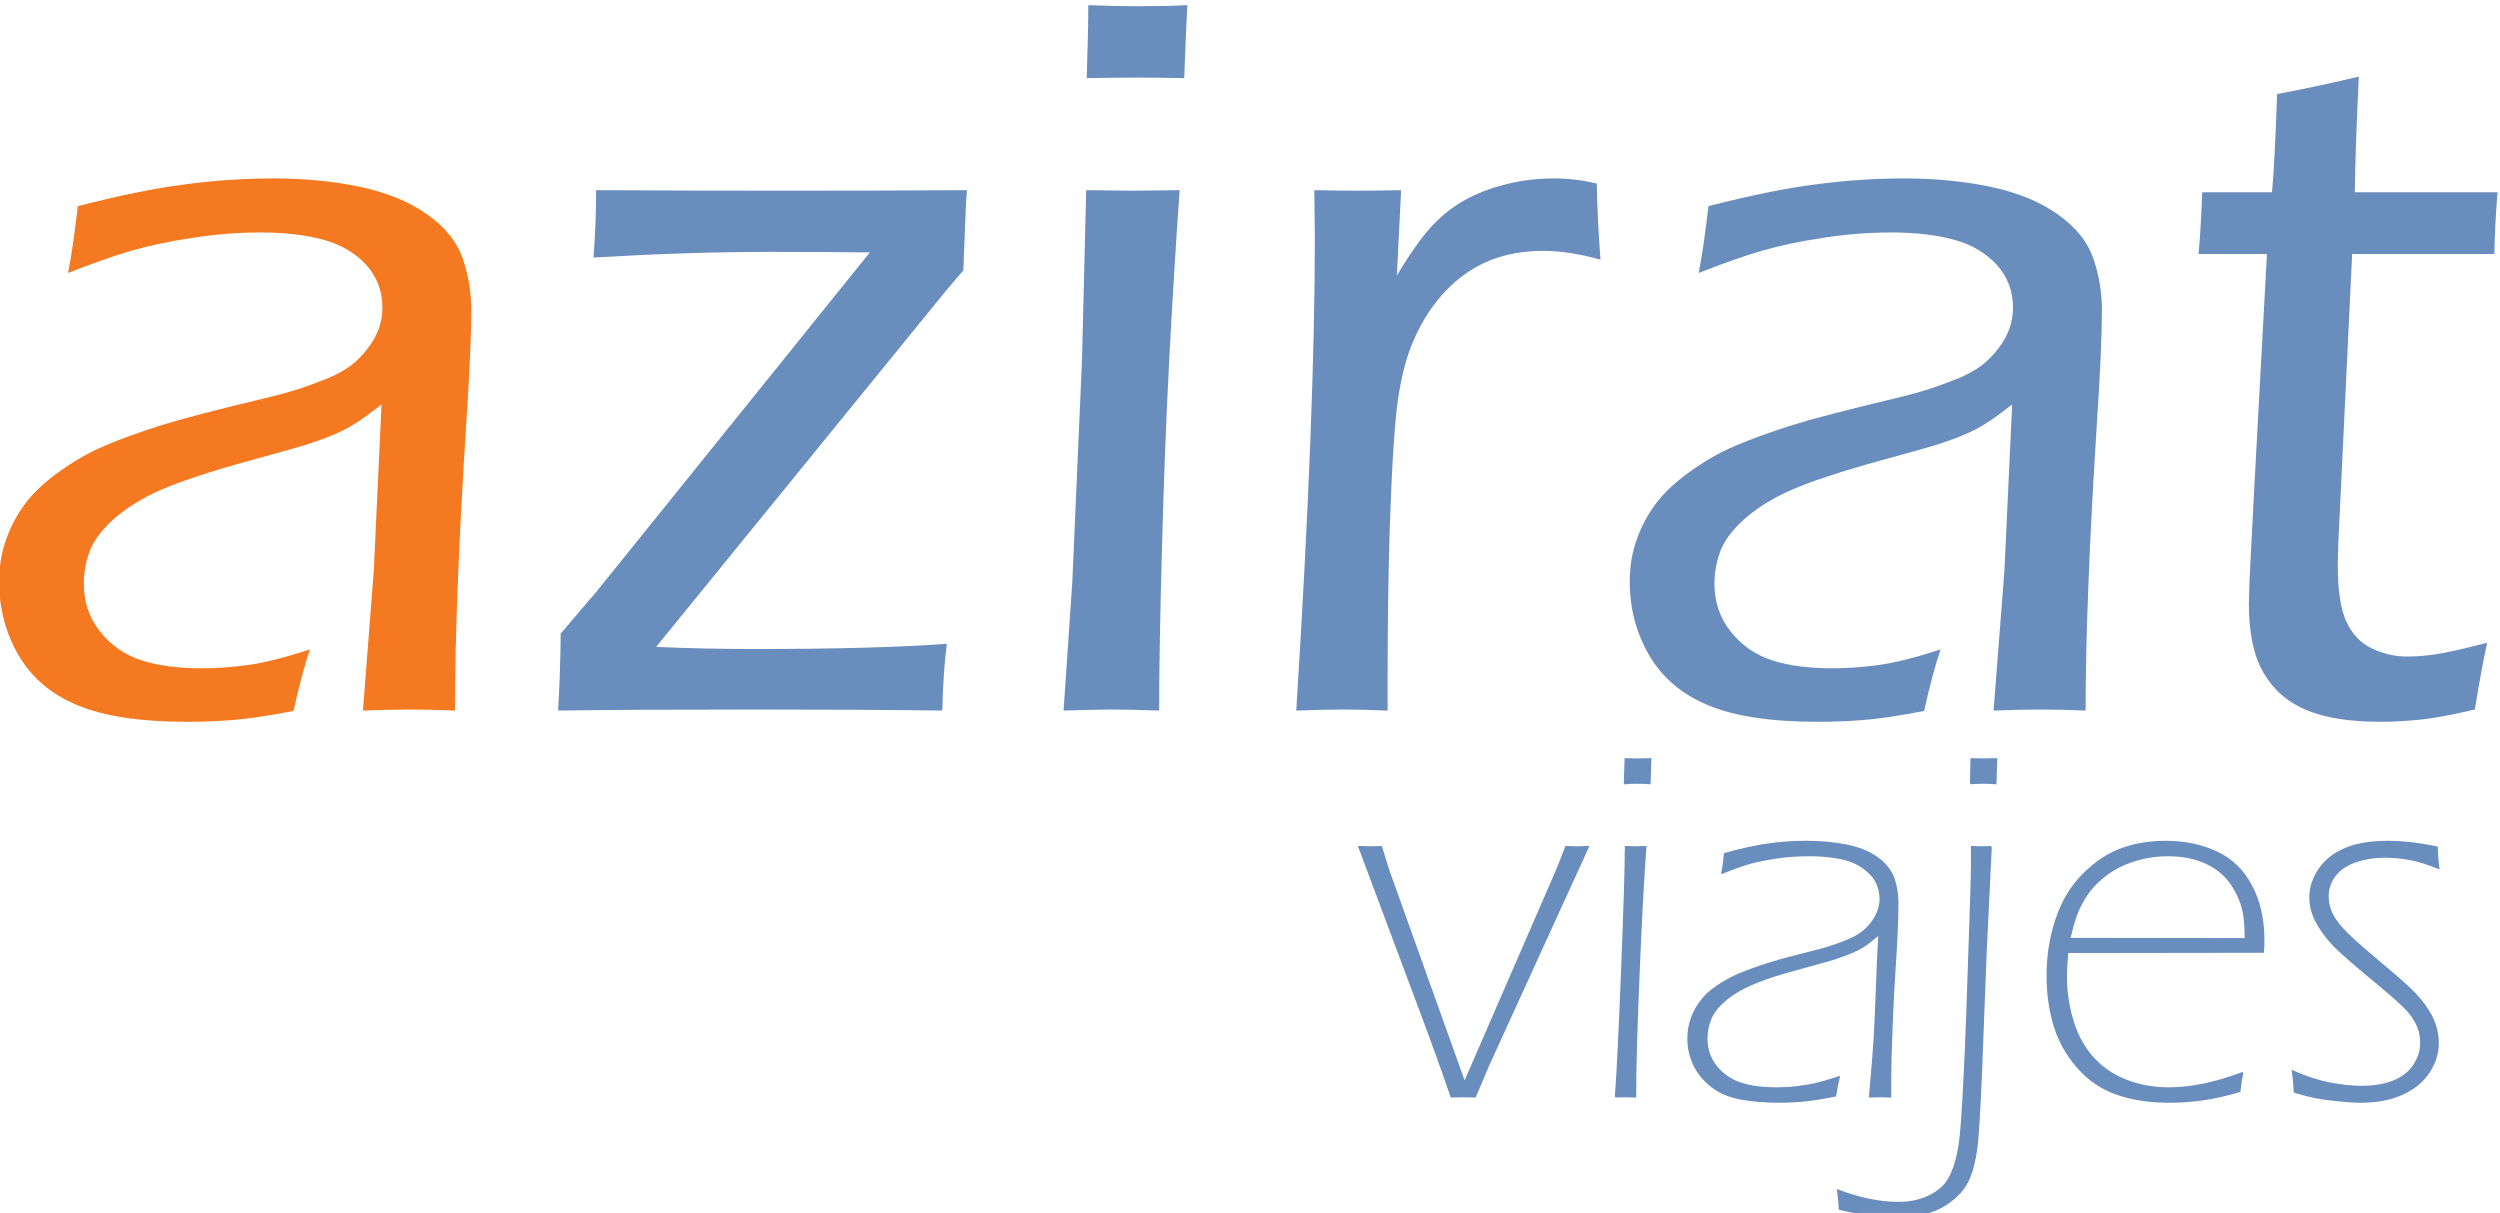
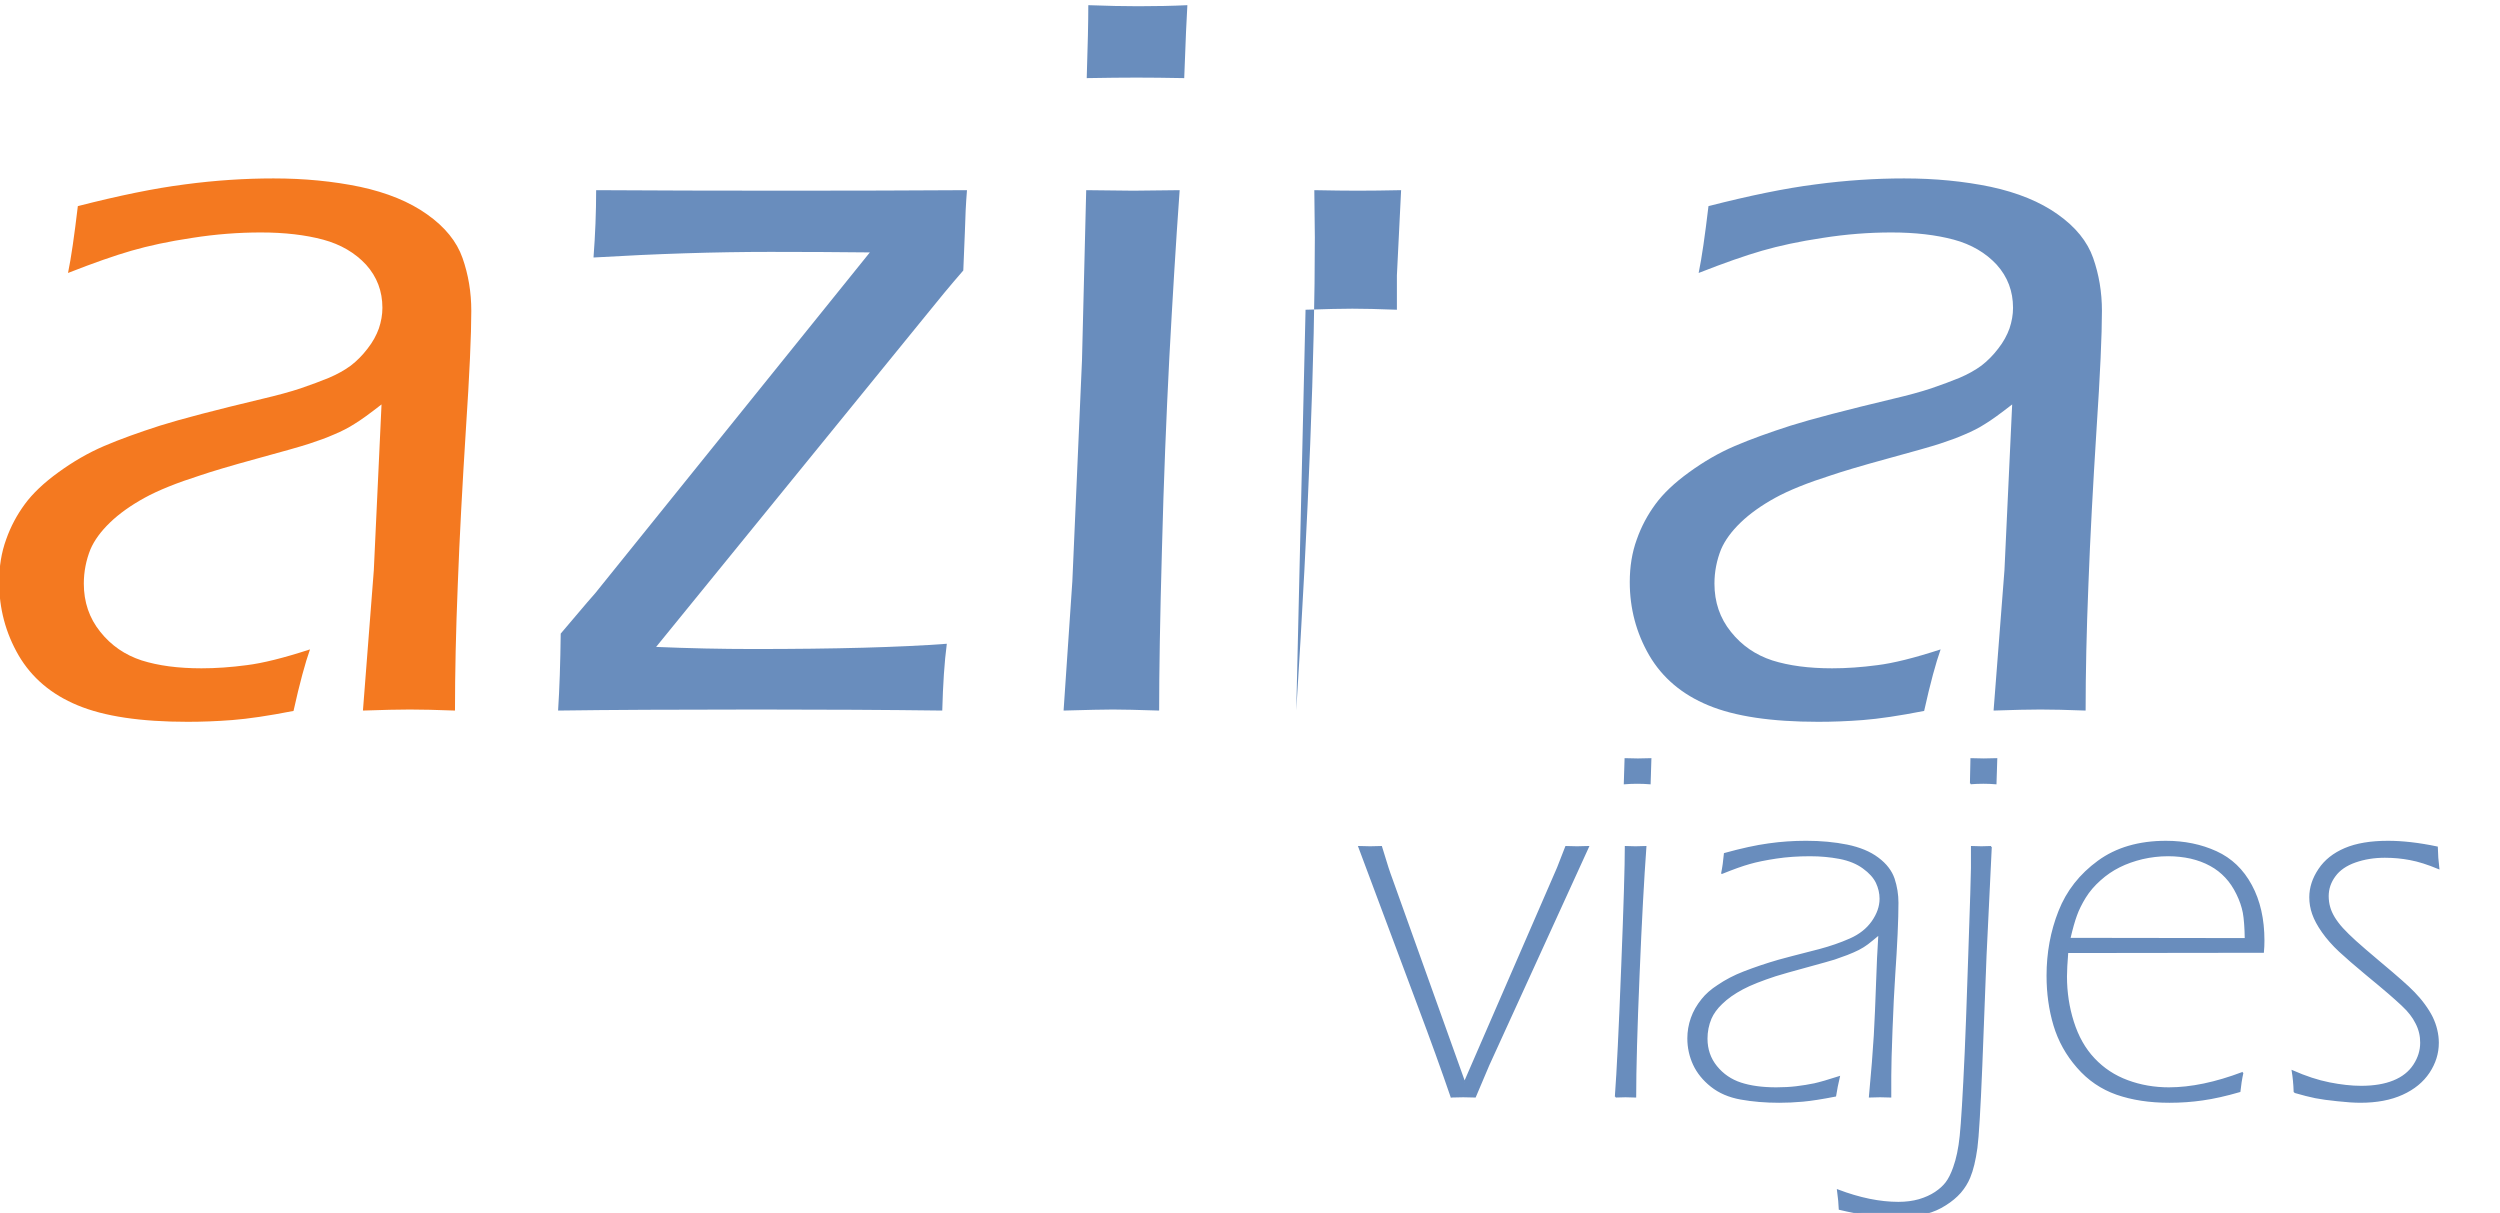
<svg xmlns="http://www.w3.org/2000/svg" viewBox="0 0 158.71 77" height="77" width="158.71" xml:space="preserve" id="svg3713" version="1.1">
  <defs id="defs3717" />
  <g transform="matrix(1.333,0,0,-1.333,-143.402,795.957)" id="g3721">
    <g transform="matrix(0.35,0,0,0.35,69.893,350.417)" id="g3758">
      <path d="m 116.928,667.72 c 0.429,2.052 0.859,5.082 1.336,9.09 5.583,1.431 10.45,2.433 14.577,2.958 4.128,0.549 8.136,0.811 12.049,0.811 4.199,0 8.112,-0.382 11.786,-1.145 3.65,-0.787 6.704,-2.028 9.114,-3.746 2.434,-1.718 4.032,-3.698 4.819,-5.941 0.787,-2.243 1.193,-4.629 1.193,-7.205 0,-3.221 -0.239,-8.613 -0.74,-16.176 -0.477,-7.563 -0.859,-14.578 -1.097,-20.995 -0.263,-6.442 -0.382,-12.168 -0.382,-17.202 -2.529,0.096 -4.581,0.143 -6.155,0.143 -1.503,0 -3.626,-0.048 -6.37,-0.143 l 1.479,19.087 1.05,22.57 c -1.622,-1.265 -2.839,-2.147 -3.674,-2.648 -0.811,-0.525 -1.742,-1.002 -2.767,-1.431 -1.026,-0.454 -2.147,-0.859 -3.388,-1.264 -1.241,-0.406 -3.626,-1.074 -7.205,-2.052 -3.579,-0.978 -6.108,-1.742 -7.587,-2.243 -3.221,-1.026 -5.774,-2.052 -7.635,-3.078 -1.861,-1.026 -3.436,-2.147 -4.676,-3.34 -1.264,-1.217 -2.147,-2.434 -2.672,-3.651 -0.596,-1.479 -0.906,-3.054 -0.906,-4.676 0,-2.505 0.74,-4.7 2.243,-6.561 1.479,-1.861 3.364,-3.149 5.63,-3.889 2.267,-0.716 4.963,-1.074 8.136,-1.074 1.956,0 4.008,0.143 6.155,0.429 2.147,0.263 5.034,0.978 8.613,2.147 -0.644,-1.813 -1.408,-4.605 -2.243,-8.374 -3.412,-0.668 -6.179,-1.074 -8.326,-1.241 -2.147,-0.167 -4.175,-0.239 -6.084,-0.239 -6.37,0 -11.357,0.74 -14.959,2.243 -3.579,1.479 -6.251,3.746 -8.04,6.8 -1.766,3.054 -2.648,6.37 -2.648,9.973 0,2.099 0.31,4.032 0.954,5.797 0.62,1.766 1.479,3.364 2.553,4.819 1.05,1.431 2.577,2.887 4.557,4.318 2.004,1.456 4.056,2.648 6.227,3.579 2.171,0.93 4.7,1.837 7.587,2.768 2.887,0.906 7.539,2.123 13.933,3.65 2.028,0.477 3.794,0.954 5.225,1.431 1.455,0.501 2.744,0.978 3.841,1.431 1.121,0.477 2.1,1.026 2.958,1.646 0.835,0.644 1.599,1.408 2.29,2.314 0.716,0.907 1.217,1.837 1.551,2.768 0.31,0.93 0.477,1.861 0.477,2.791 0,2.267 -0.74,4.223 -2.219,5.869 -1.503,1.622 -3.459,2.768 -5.845,3.412 -2.41,0.644 -5.225,0.978 -8.493,0.978 -3.03,0 -6.155,-0.238 -9.329,-0.74 -3.197,-0.477 -5.941,-1.073 -8.255,-1.742 -2.314,-0.668 -5.177,-1.67 -8.637,-3.03" style="fill:#f47920;fill-opacity:1;fill-rule:nonzero;stroke:none" id="path3723" />
      <path d="m 183.612,608.169 c 0.191,2.935 0.31,6.418 0.358,10.474 l 3.626,4.271 c 0.763,0.835 1.455,1.67 2.1,2.505 l 36.337,45.092 c -4.295,0.048 -8.804,0.072 -13.552,0.072 -7.516,0 -15.532,-0.262 -24.049,-0.764 0.239,3.126 0.358,6.179 0.358,9.162 7.683,-0.048 16.391,-0.072 26.125,-0.072 8.828,0 16.916,0.024 24.335,0.072 -0.143,-1.766 -0.238,-3.65 -0.286,-5.678 l -0.215,-5.249 c -1.766,-2.028 -3.459,-4.08 -5.106,-6.132 l -36.694,-45.092 c 4.533,-0.191 8.923,-0.286 13.217,-0.286 11.214,0 19.994,0.238 26.34,0.716 -0.334,-2.529 -0.525,-5.559 -0.62,-9.09 -7.659,0.096 -16.009,0.143 -25.099,0.143 -11.214,0 -20.28,-0.048 -27.175,-0.143" style="fill:#698dbd;fill-opacity:1;fill-rule:nonzero;stroke:none" id="path3725" />
      <path d="m 255.545,694.227 c 0.143,4.39 0.215,7.682 0.215,9.925 2.553,-0.095 4.819,-0.143 6.776,-0.143 2.457,0 4.7,0.048 6.704,0.143 -0.096,-1.455 -0.239,-4.748 -0.429,-9.925 -2.505,0.048 -4.676,0.071 -6.489,0.071 -1.813,0 -4.08,-0.024 -6.776,-0.071 z m -3.149,-86.058 1.193,17.607 1.312,30.062 0.573,23.143 6.418,-0.072 6.299,0.072 c -0.525,-7.277 -0.978,-14.888 -1.408,-22.832 -0.406,-7.945 -0.764,-16.606 -1.002,-26.03 -0.263,-9.424 -0.382,-16.725 -0.382,-21.95 -2.934,0.096 -5.034,0.143 -6.299,0.143 -1.169,0 -3.388,-0.048 -6.704,-0.143" style="fill:#698dbd;fill-opacity:1;fill-rule:nonzero;stroke:none" id="path3727" />
-       <path d="m 284.056,608.169 c 1.694,26.889 2.529,48.361 2.529,64.37 l -0.072,6.442 c 2.362,-0.048 4.318,-0.072 5.869,-0.072 1.766,0 3.746,0.024 5.941,0.072 l -0.573,-11.595 c 1.742,2.887 3.269,5.058 4.581,6.513 1.336,1.479 2.839,2.696 4.509,3.65 1.694,0.954 3.579,1.694 5.702,2.219 2.123,0.549 4.318,0.811 6.609,0.811 1.956,0 3.889,-0.239 5.798,-0.692 0.048,-3.078 0.215,-6.537 0.501,-10.355 -2.887,0.787 -5.487,1.193 -7.754,1.193 -2.768,0 -5.225,-0.453 -7.42,-1.36 -2.195,-0.906 -4.175,-2.29 -5.917,-4.128 -1.742,-1.837 -3.173,-4.032 -4.295,-6.609 -0.93,-2.052 -1.646,-4.7 -2.147,-7.969 -0.477,-3.245 -0.859,-9.185 -1.145,-17.822 -0.191,-6.275 -0.286,-12.955 -0.286,-19.993 v -4.676 c -2.505,0.096 -4.533,0.143 -6.06,0.143 -1.408,0 -3.531,-0.048 -6.37,-0.143" style="fill:#698dbd;fill-opacity:1;fill-rule:nonzero;stroke:none" id="path3729" />
+       <path d="m 284.056,608.169 c 1.694,26.889 2.529,48.361 2.529,64.37 l -0.072,6.442 c 2.362,-0.048 4.318,-0.072 5.869,-0.072 1.766,0 3.746,0.024 5.941,0.072 l -0.573,-11.595 v -4.676 c -2.505,0.096 -4.533,0.143 -6.06,0.143 -1.408,0 -3.531,-0.048 -6.37,-0.143" style="fill:#698dbd;fill-opacity:1;fill-rule:nonzero;stroke:none" id="path3729" />
      <path d="m 338.811,667.72 c 0.429,2.052 0.859,5.082 1.336,9.09 5.583,1.431 10.45,2.433 14.577,2.958 4.128,0.549 8.136,0.811 12.049,0.811 4.199,0 8.112,-0.382 11.786,-1.145 3.65,-0.787 6.704,-2.028 9.114,-3.746 2.434,-1.718 4.032,-3.698 4.819,-5.941 0.787,-2.243 1.193,-4.629 1.193,-7.205 0,-3.221 -0.239,-8.613 -0.74,-16.176 -0.477,-7.563 -0.859,-14.578 -1.097,-20.995 -0.263,-6.442 -0.382,-12.168 -0.382,-17.202 -2.529,0.096 -4.581,0.143 -6.155,0.143 -1.503,0 -3.626,-0.048 -6.37,-0.143 l 1.479,19.087 1.05,22.57 c -1.622,-1.265 -2.839,-2.147 -3.674,-2.648 -0.811,-0.525 -1.742,-1.002 -2.768,-1.431 -1.026,-0.454 -2.147,-0.859 -3.388,-1.264 -1.241,-0.406 -3.626,-1.074 -7.205,-2.052 -3.579,-0.978 -6.108,-1.742 -7.587,-2.243 -3.221,-1.026 -5.774,-2.052 -7.635,-3.078 -1.861,-1.026 -3.436,-2.147 -4.676,-3.34 -1.264,-1.217 -2.147,-2.434 -2.672,-3.651 -0.596,-1.479 -0.906,-3.054 -0.906,-4.676 0,-2.505 0.74,-4.7 2.243,-6.561 1.479,-1.861 3.364,-3.149 5.63,-3.889 2.267,-0.716 4.963,-1.074 8.136,-1.074 1.956,0 4.008,0.143 6.155,0.429 2.147,0.263 5.034,0.978 8.613,2.147 -0.644,-1.813 -1.408,-4.605 -2.243,-8.374 -3.412,-0.668 -6.179,-1.074 -8.326,-1.241 -2.147,-0.167 -4.175,-0.239 -6.084,-0.239 -6.37,0 -11.357,0.74 -14.959,2.243 -3.579,1.479 -6.251,3.746 -8.04,6.8 -1.766,3.054 -2.648,6.37 -2.648,9.973 0,2.099 0.31,4.032 0.954,5.797 0.62,1.766 1.479,3.364 2.553,4.819 1.05,1.431 2.577,2.887 4.557,4.318 2.004,1.456 4.056,2.648 6.227,3.579 2.171,0.93 4.7,1.837 7.587,2.768 2.887,0.906 7.539,2.123 13.933,3.65 2.028,0.477 3.794,0.954 5.225,1.431 1.455,0.501 2.744,0.978 3.841,1.431 1.121,0.477 2.1,1.026 2.958,1.646 0.835,0.644 1.599,1.408 2.29,2.314 0.716,0.907 1.217,1.837 1.551,2.768 0.31,0.93 0.477,1.861 0.477,2.791 0,2.267 -0.74,4.223 -2.219,5.869 -1.503,1.622 -3.459,2.768 -5.845,3.412 -2.41,0.644 -5.225,0.978 -8.493,0.978 -3.03,0 -6.155,-0.238 -9.329,-0.74 -3.197,-0.477 -5.941,-1.073 -8.255,-1.742 -2.314,-0.668 -5.177,-1.67 -8.637,-3.03" style="fill:#698dbd;fill-opacity:1;fill-rule:nonzero;stroke:none" id="path3731" />
-       <path d="m 446.103,617.403 c -0.501,-2.29 -1.074,-5.321 -1.67,-9.09 -3.173,-0.74 -5.678,-1.217 -7.539,-1.384 -1.885,-0.191 -3.65,-0.286 -5.32,-0.286 -4.151,0 -7.492,0.525 -10.021,1.575 -2.553,1.05 -4.486,2.72 -5.845,5.034 -1.36,2.29 -2.028,5.44 -2.028,9.4 0,0.501 0.024,1.407 0.072,2.72 0.048,1.312 0.286,5.845 0.692,13.623 l 1.694,31.302 h -9.305 c 0.191,1.956 0.358,4.748 0.501,8.398 h 9.496 c 0.238,2.6 0.477,7.062 0.692,13.361 4.39,0.835 8.088,1.646 11.118,2.386 -0.334,-6.895 -0.501,-12.144 -0.548,-15.746 h 19.421 c -0.239,-2.935 -0.382,-5.75 -0.429,-8.398 h -19.349 l -1.885,-39.343 -0.072,-3.006 c 0,-3.388 0.382,-5.941 1.145,-7.635 0.787,-1.718 1.933,-2.934 3.46,-3.674 1.551,-0.74 3.149,-1.121 4.819,-1.121 1.169,0 2.433,0.095 3.77,0.286 1.36,0.191 3.746,0.716 7.134,1.598" style="fill:#698dbd;fill-opacity:1;fill-rule:nonzero;stroke:none" id="path3733" />
      <path d="m 305.161,555.622 c -1.253,3.654 -2.724,7.734 -4.413,12.217 l -8.148,21.79 c 0.586,-0.023 1.092,-0.034 1.517,-0.034 0.448,0 0.954,0.011 1.506,0.034 l 0.885,-2.862 c 0.173,-0.54 0.368,-1.08 0.563,-1.609 l 9.884,-27.606 12.688,29.215 1.115,2.862 c 0.574,-0.023 1.08,-0.034 1.506,-0.034 0.448,0 0.954,0.011 1.517,0.034 l -13.561,-29.697 -1.827,-4.309 c -0.552,0.023 -1.092,0.034 -1.609,0.034 -0.518,0 -1.058,-0.011 -1.621,-0.034 z m 23.572,42.626 0.103,3.333 c 0.552,-0.023 1.126,-0.035 1.712,-0.035 0.586,0 1.161,0.012 1.724,0.035 l -0.103,-3.333 c -0.564,0.046 -1.138,0.069 -1.724,0.069 -0.586,0 -1.149,-0.023 -1.712,-0.069 z m -1.218,-42.626 c 0.252,3.368 0.54,9.24 0.862,17.607 0.333,8.379 0.494,13.837 0.494,16.4 0.586,-0.023 1.034,-0.034 1.344,-0.034 0.333,0 0.793,0.011 1.379,0.034 -0.31,-4.264 -0.632,-10.079 -0.931,-17.446 -0.31,-7.355 -0.46,-12.883 -0.46,-16.561 -0.586,0.023 -1.034,0.034 -1.345,0.035 -0.309,-3e-4 -0.758,-0.011 -1.344,-0.035 z m 14.469,30.433 c 0.161,0.77 0.276,1.643 0.368,2.632 2.287,0.632 4.275,1.069 5.965,1.299 1.678,0.241 3.391,0.356 5.115,0.356 1.999,3e-4 3.85,-0.172 5.574,-0.517 1.712,-0.356 3.115,-0.93 4.206,-1.758 1.092,-0.816 1.804,-1.759 2.16,-2.804 0.345,-1.057 0.518,-2.138 0.518,-3.241 -3e-4,-1.115 -0.035,-2.54 -0.115,-4.252 -0.081,-1.724 -0.184,-3.563 -0.322,-5.539 -0.138,-1.977 -0.253,-4.448 -0.368,-7.402 -0.115,-2.942 -0.172,-5.08 -0.172,-6.378 v -2.827 c -0.575,0.023 -1.057,0.034 -1.414,0.034 -0.38,-3e-4 -0.85,-0.011 -1.414,-0.034 0.322,3.436 0.54,6.218 0.666,8.355 0.115,2.126 0.218,4.424 0.299,6.884 0.08,2.459 0.183,4.747 0.322,6.884 -0.689,-0.586 -1.23,-1.011 -1.597,-1.299 -0.368,-0.275 -0.77,-0.528 -1.219,-0.758 -0.437,-0.219 -0.954,-0.448 -1.575,-0.69 -0.62,-0.23 -1.183,-0.436 -1.7,-0.609 -0.517,-0.161 -1.77,-0.517 -3.758,-1.058 -1.988,-0.54 -3.402,-0.942 -4.253,-1.207 -1.93,-0.632 -3.425,-1.229 -4.482,-1.793 -1.149,-0.609 -2.103,-1.276 -2.861,-2.023 -0.678,-0.644 -1.173,-1.333 -1.482,-2.046 -0.357,-0.862 -0.54,-1.769 -0.54,-2.735 0,-1.459 0.437,-2.724 1.31,-3.804 0.873,-1.08 1.988,-1.839 3.321,-2.276 1.333,-0.436 2.942,-0.655 4.827,-0.655 0.943,3e-4 1.85,0.046 2.724,0.149 0.873,0.104 1.701,0.241 2.483,0.403 0.77,0.172 1.885,0.494 3.344,0.965 -0.207,-0.851 -0.368,-1.713 -0.506,-2.563 -1.816,-0.356 -3.298,-0.586 -4.424,-0.69 -1.138,-0.103 -2.207,-0.149 -3.218,-0.149 -1.885,0 -3.621,0.149 -5.218,0.436 -1.597,0.288 -2.93,0.862 -4.011,1.724 -1.069,0.85 -1.873,1.839 -2.39,2.954 -0.517,1.126 -0.77,2.31 -0.77,3.54 0,0.942 0.161,1.861 0.471,2.747 0.31,0.885 0.793,1.735 1.448,2.54 0.54,0.678 1.252,1.31 2.149,1.885 1.057,0.724 2.23,1.333 3.505,1.827 1.483,0.575 3.069,1.114 4.781,1.609 0.471,0.138 2.321,0.621 5.551,1.448 1.46,0.391 2.839,0.862 4.138,1.437 1.31,0.575 2.31,1.368 3.034,2.39 0.713,1.023 1.08,2.057 1.08,3.115 0,0.758 -0.172,1.494 -0.505,2.206 -0.345,0.712 -0.943,1.379 -1.804,2 -0.862,0.632 -1.931,1.069 -3.218,1.322 -1.276,0.241 -2.62,0.367 -4.034,0.367 -1.644,0 -3.183,-0.103 -4.62,-0.322 -1.436,-0.218 -2.643,-0.46 -3.631,-0.747 -0.989,-0.276 -2.23,-0.724 -3.736,-1.333 z m 33.847,12.194 0.069,3.333 c 0.564,-0.023 1.126,-0.035 1.712,-0.035 0.609,2e-4 1.183,0.012 1.724,0.035 l -0.104,-3.333 c -0.563,0.046 -1.126,0.069 -1.689,0.069 -0.598,0 -1.172,-0.023 -1.712,-0.069 z m 2.758,-8.62 -0.712,-14.78 -0.575,-14.986 c -0.242,-5.988 -0.471,-9.723 -0.666,-11.182 -0.23,-1.678 -0.552,-3.023 -0.977,-4.034 -0.299,-0.724 -0.713,-1.391 -1.253,-2.023 -0.552,-0.632 -1.23,-1.184 -2.011,-1.678 -0.839,-0.54 -1.712,-0.919 -2.632,-1.149 -1.161,-0.31 -2.574,-0.471 -4.241,-0.471 -2.195,0 -4.712,0.333 -7.539,1.011 -0.023,0.701 -0.103,1.552 -0.241,2.563 2.965,-1.126 5.712,-1.689 8.252,-1.689 1.034,0 1.977,0.126 2.827,0.368 0.85,0.253 1.586,0.586 2.207,1 0.621,0.413 1.115,0.861 1.482,1.345 0.368,0.483 0.712,1.161 1.023,2.034 0.425,1.172 0.736,2.621 0.908,4.344 0.184,1.724 0.414,5.517 0.678,11.343 0.092,1.931 0.253,6.218 0.471,12.872 0.253,7.401 0.38,11.481 0.379,12.217 l 3e-4,2.896 c 0.586,-0.023 1.023,-0.034 1.31,-0.034 0.311,0 0.748,0.011 1.31,0.034 z m 34.237,-30.743 c -0.184,-0.827 -0.311,-1.678 -0.402,-2.529 -1.862,-0.54 -3.54,-0.919 -5.022,-1.126 -1.483,-0.218 -2.988,-0.322 -4.54,-0.322 -2.701,0 -5.079,0.368 -7.16,1.092 -2.08,0.735 -3.861,1.942 -5.332,3.643 -1.482,1.689 -2.539,3.597 -3.172,5.7 -0.632,2.115 -0.942,4.367 -0.942,6.746 0,3.115 0.54,6.045 1.621,8.769 1.069,2.724 2.85,4.988 5.321,6.792 2.459,1.794 5.528,2.689 9.194,2.689 2.506,0 4.793,-0.471 6.827,-1.402 2.046,-0.931 3.631,-2.448 4.77,-4.562 1.138,-2.103 1.701,-4.609 1.701,-7.505 0,-0.54 -0.023,-1.057 -0.069,-1.551 l -26.628,-0.035 c -0.115,-1.459 -0.173,-2.563 -0.173,-3.298 0,-2.138 0.311,-4.206 0.942,-6.194 0.633,-2 1.575,-3.678 2.85,-5.022 1.264,-1.345 2.782,-2.344 4.562,-3 1.77,-0.655 3.644,-0.977 5.62,-0.977 3.011,0 6.356,0.701 10.034,2.092 z m -23.538,18.25 23.939,-0.034 c -0.023,1.552 -0.115,2.747 -0.264,3.574 -0.161,0.828 -0.449,1.678 -0.885,2.563 -0.425,0.873 -0.931,1.632 -1.528,2.265 -0.598,0.643 -1.288,1.183 -2.092,1.62 -0.793,0.437 -1.689,0.77 -2.666,1 -0.988,0.218 -2.023,0.333 -3.103,0.333 -1.195,0 -2.356,-0.138 -3.505,-0.402 -1.138,-0.276 -2.183,-0.644 -3.126,-1.115 -0.943,-0.471 -1.828,-1.069 -2.643,-1.805 -0.816,-0.723 -1.494,-1.516 -2.023,-2.367 -0.529,-0.862 -0.931,-1.677 -1.207,-2.448 -0.287,-0.77 -0.586,-1.839 -0.897,-3.183 z m 30.594,-20.883 c -0.034,1.081 -0.126,2.034 -0.264,2.862 1.77,-0.781 3.448,-1.333 5.022,-1.643 1.563,-0.31 2.999,-0.471 4.31,-0.471 1.724,0 3.207,0.241 4.425,0.736 1.23,0.494 2.149,1.23 2.781,2.195 0.632,0.966 0.942,1.977 0.942,3.034 0,0.471 -0.046,0.919 -0.15,1.356 -0.103,0.436 -0.264,0.885 -0.494,1.322 -0.219,0.436 -0.471,0.839 -0.759,1.206 -0.276,0.368 -0.667,0.793 -1.172,1.264 -0.506,0.471 -1.092,1 -1.77,1.586 -0.678,0.586 -1.735,1.471 -3.172,2.655 -1.437,1.195 -2.62,2.218 -3.551,3.08 -0.931,0.873 -1.701,1.747 -2.322,2.632 -0.621,0.885 -1.057,1.701 -1.31,2.436 -0.264,0.747 -0.39,1.494 -0.39,2.264 0,1.299 0.413,2.563 1.23,3.781 0.816,1.229 2,2.161 3.54,2.816 1.54,0.655 3.482,0.977 5.838,0.977 1.977,0 4.207,-0.253 6.666,-0.77 0.023,-0.988 0.091,-1.942 0.207,-2.862 -1.436,0.597 -2.724,1.011 -3.861,1.218 -1.126,0.218 -2.276,0.322 -3.448,0.322 -1.459,0 -2.804,-0.218 -4.045,-0.655 -1.23,-0.436 -2.161,-1.08 -2.769,-1.919 -0.621,-0.839 -0.931,-1.759 -0.931,-2.747 0,-0.541 0.069,-1.046 0.207,-1.517 0.127,-0.471 0.345,-0.942 0.632,-1.425 0.299,-0.482 0.667,-0.977 1.127,-1.482 0.46,-0.506 1.057,-1.092 1.793,-1.758 0.724,-0.655 1.781,-1.564 3.16,-2.724 1.379,-1.161 2.413,-2.034 3.08,-2.632 0.678,-0.586 1.252,-1.138 1.735,-1.632 0.483,-0.495 0.943,-1.034 1.379,-1.632 0.436,-0.598 0.793,-1.172 1.069,-1.736 0.265,-0.563 0.471,-1.126 0.598,-1.701 0.138,-0.575 0.207,-1.149 0.207,-1.735 0,-1.414 -0.414,-2.747 -1.241,-4 -0.839,-1.264 -2.046,-2.252 -3.62,-2.965 -1.586,-0.724 -3.493,-1.08 -5.712,-1.08 -0.828,0 -1.873,0.069 -3.115,0.207 -1.253,0.126 -2.252,0.265 -2.999,0.414 -0.747,0.149 -1.701,0.391 -2.85,0.724 z" style="fill:#698dbd;fill-opacity:1;fill-rule:nonzero;stroke:#698dbd;stroke-width:0.216;stroke-linecap:butt;stroke-linejoin:miter;stroke-miterlimit:2.613;stroke-dasharray:none;stroke-opacity:1" id="path3735" />
    </g>
  </g>
</svg>